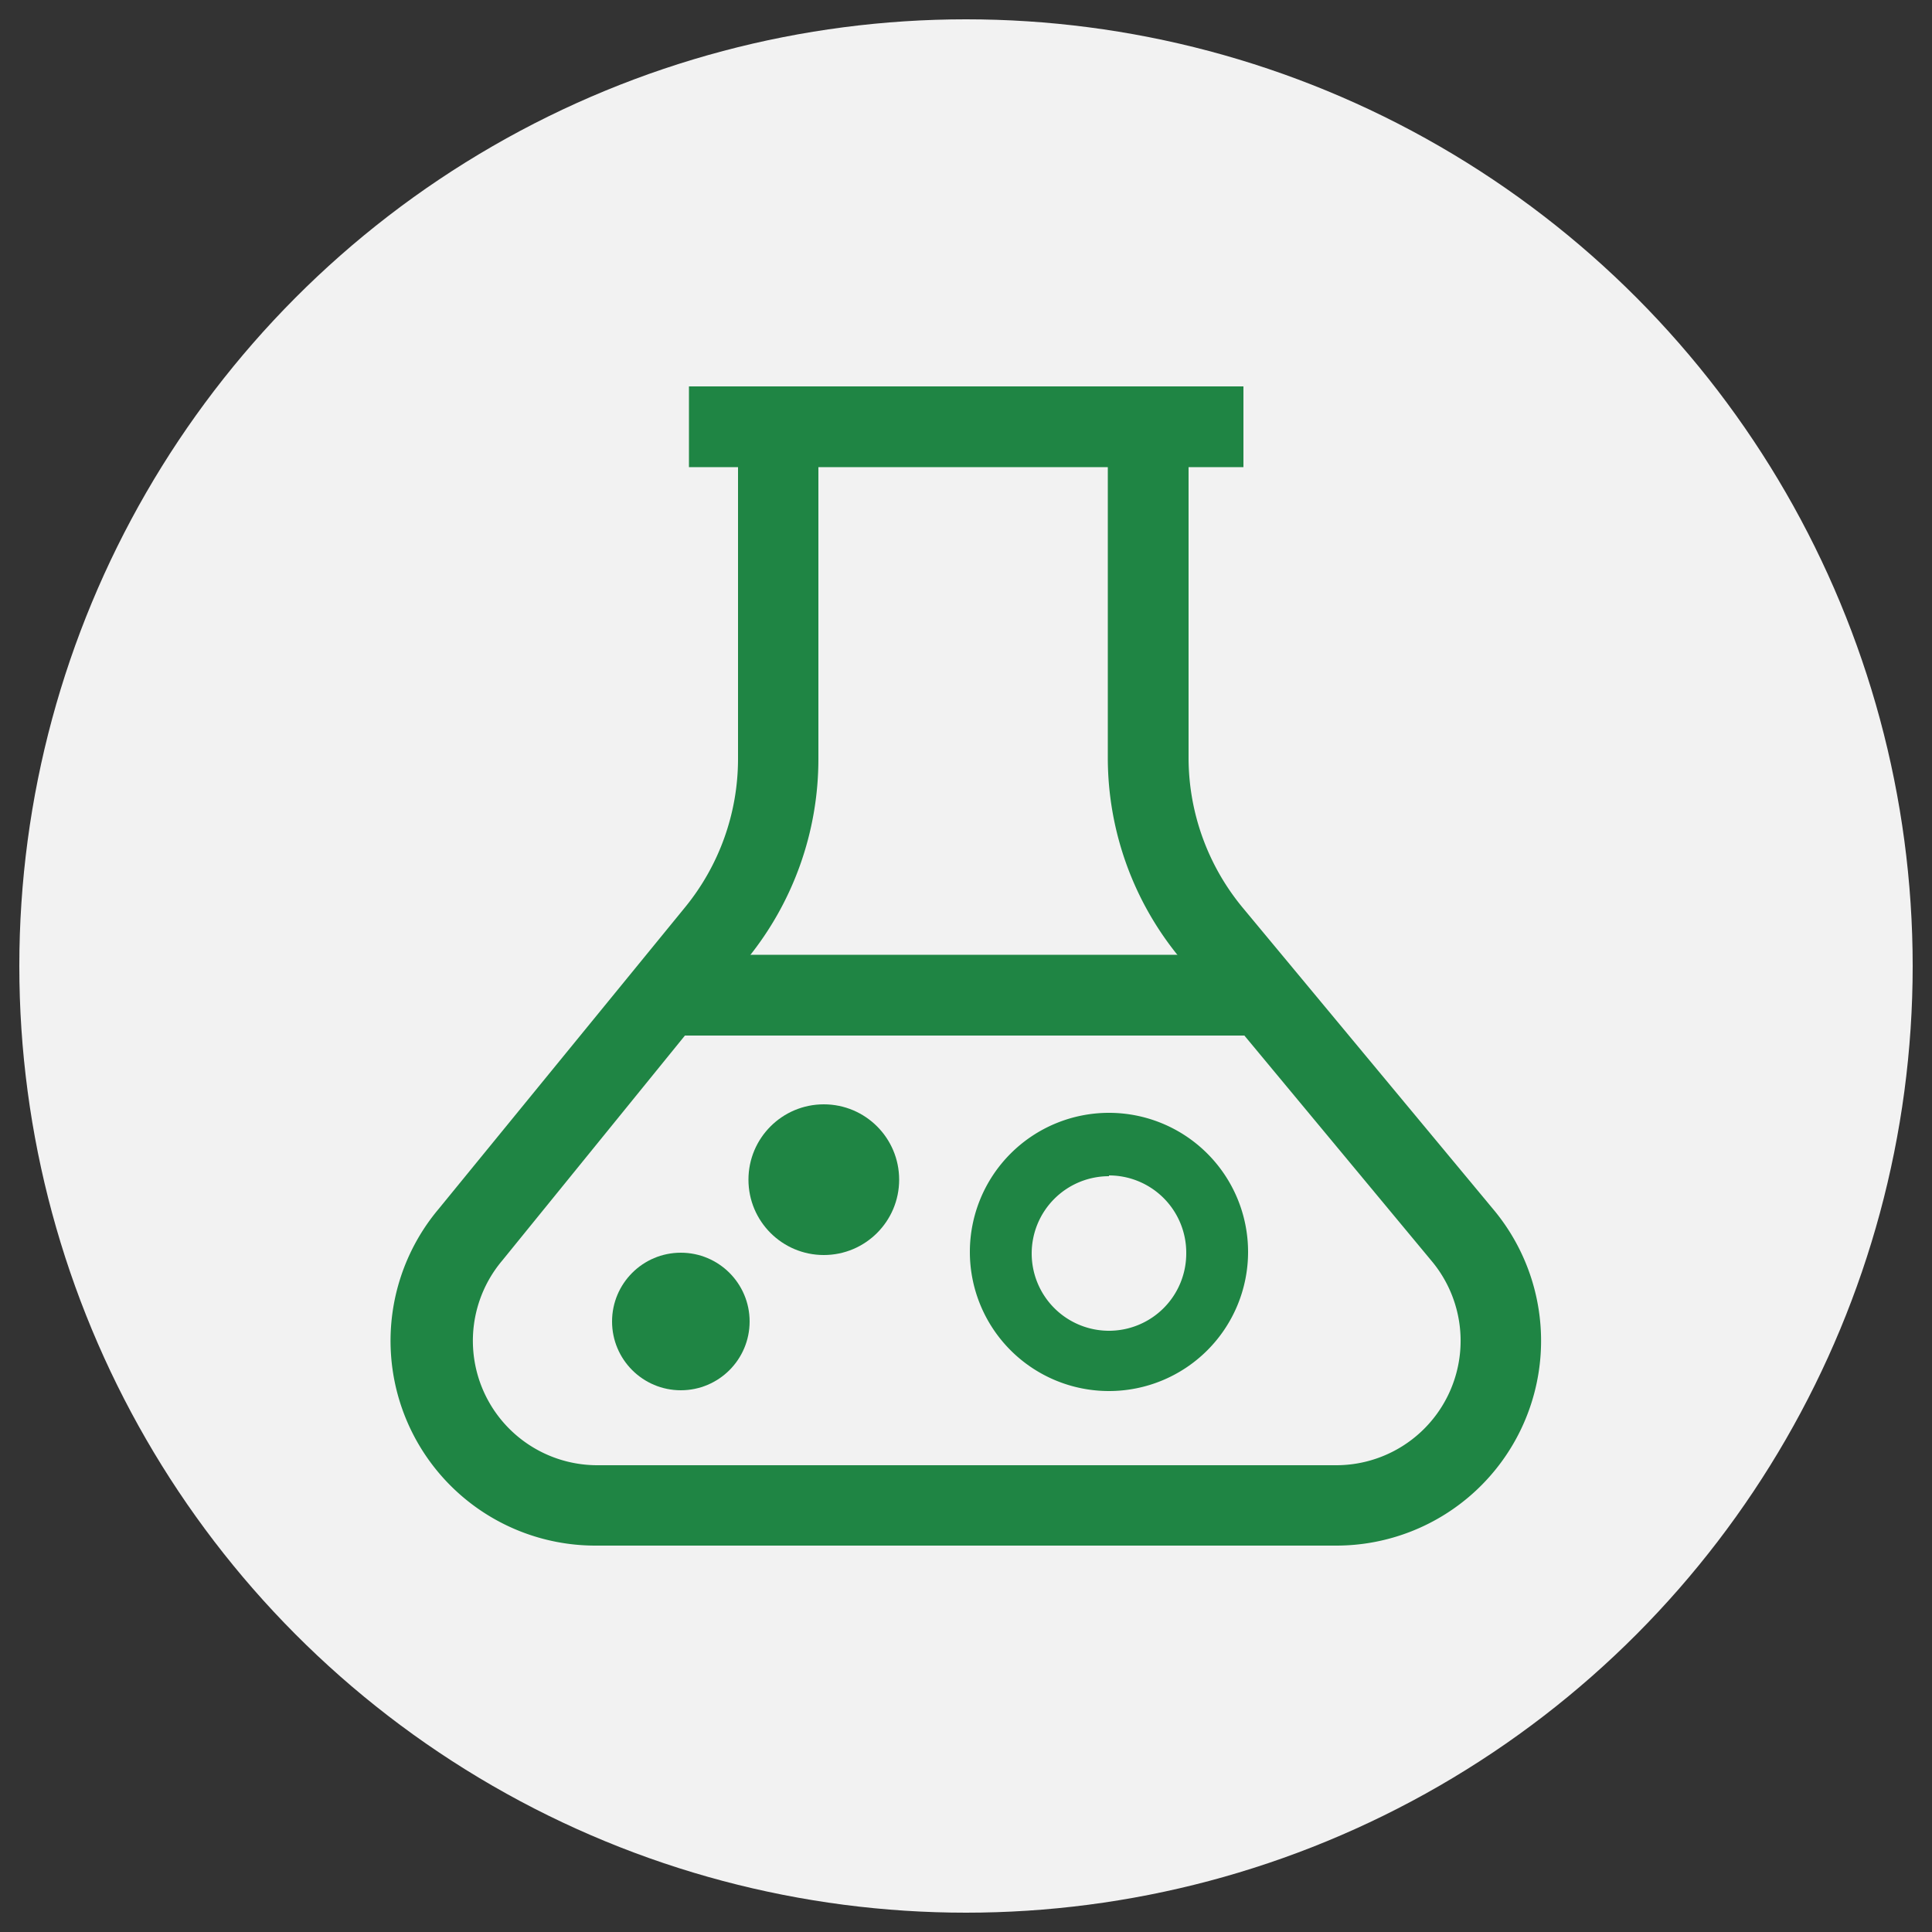
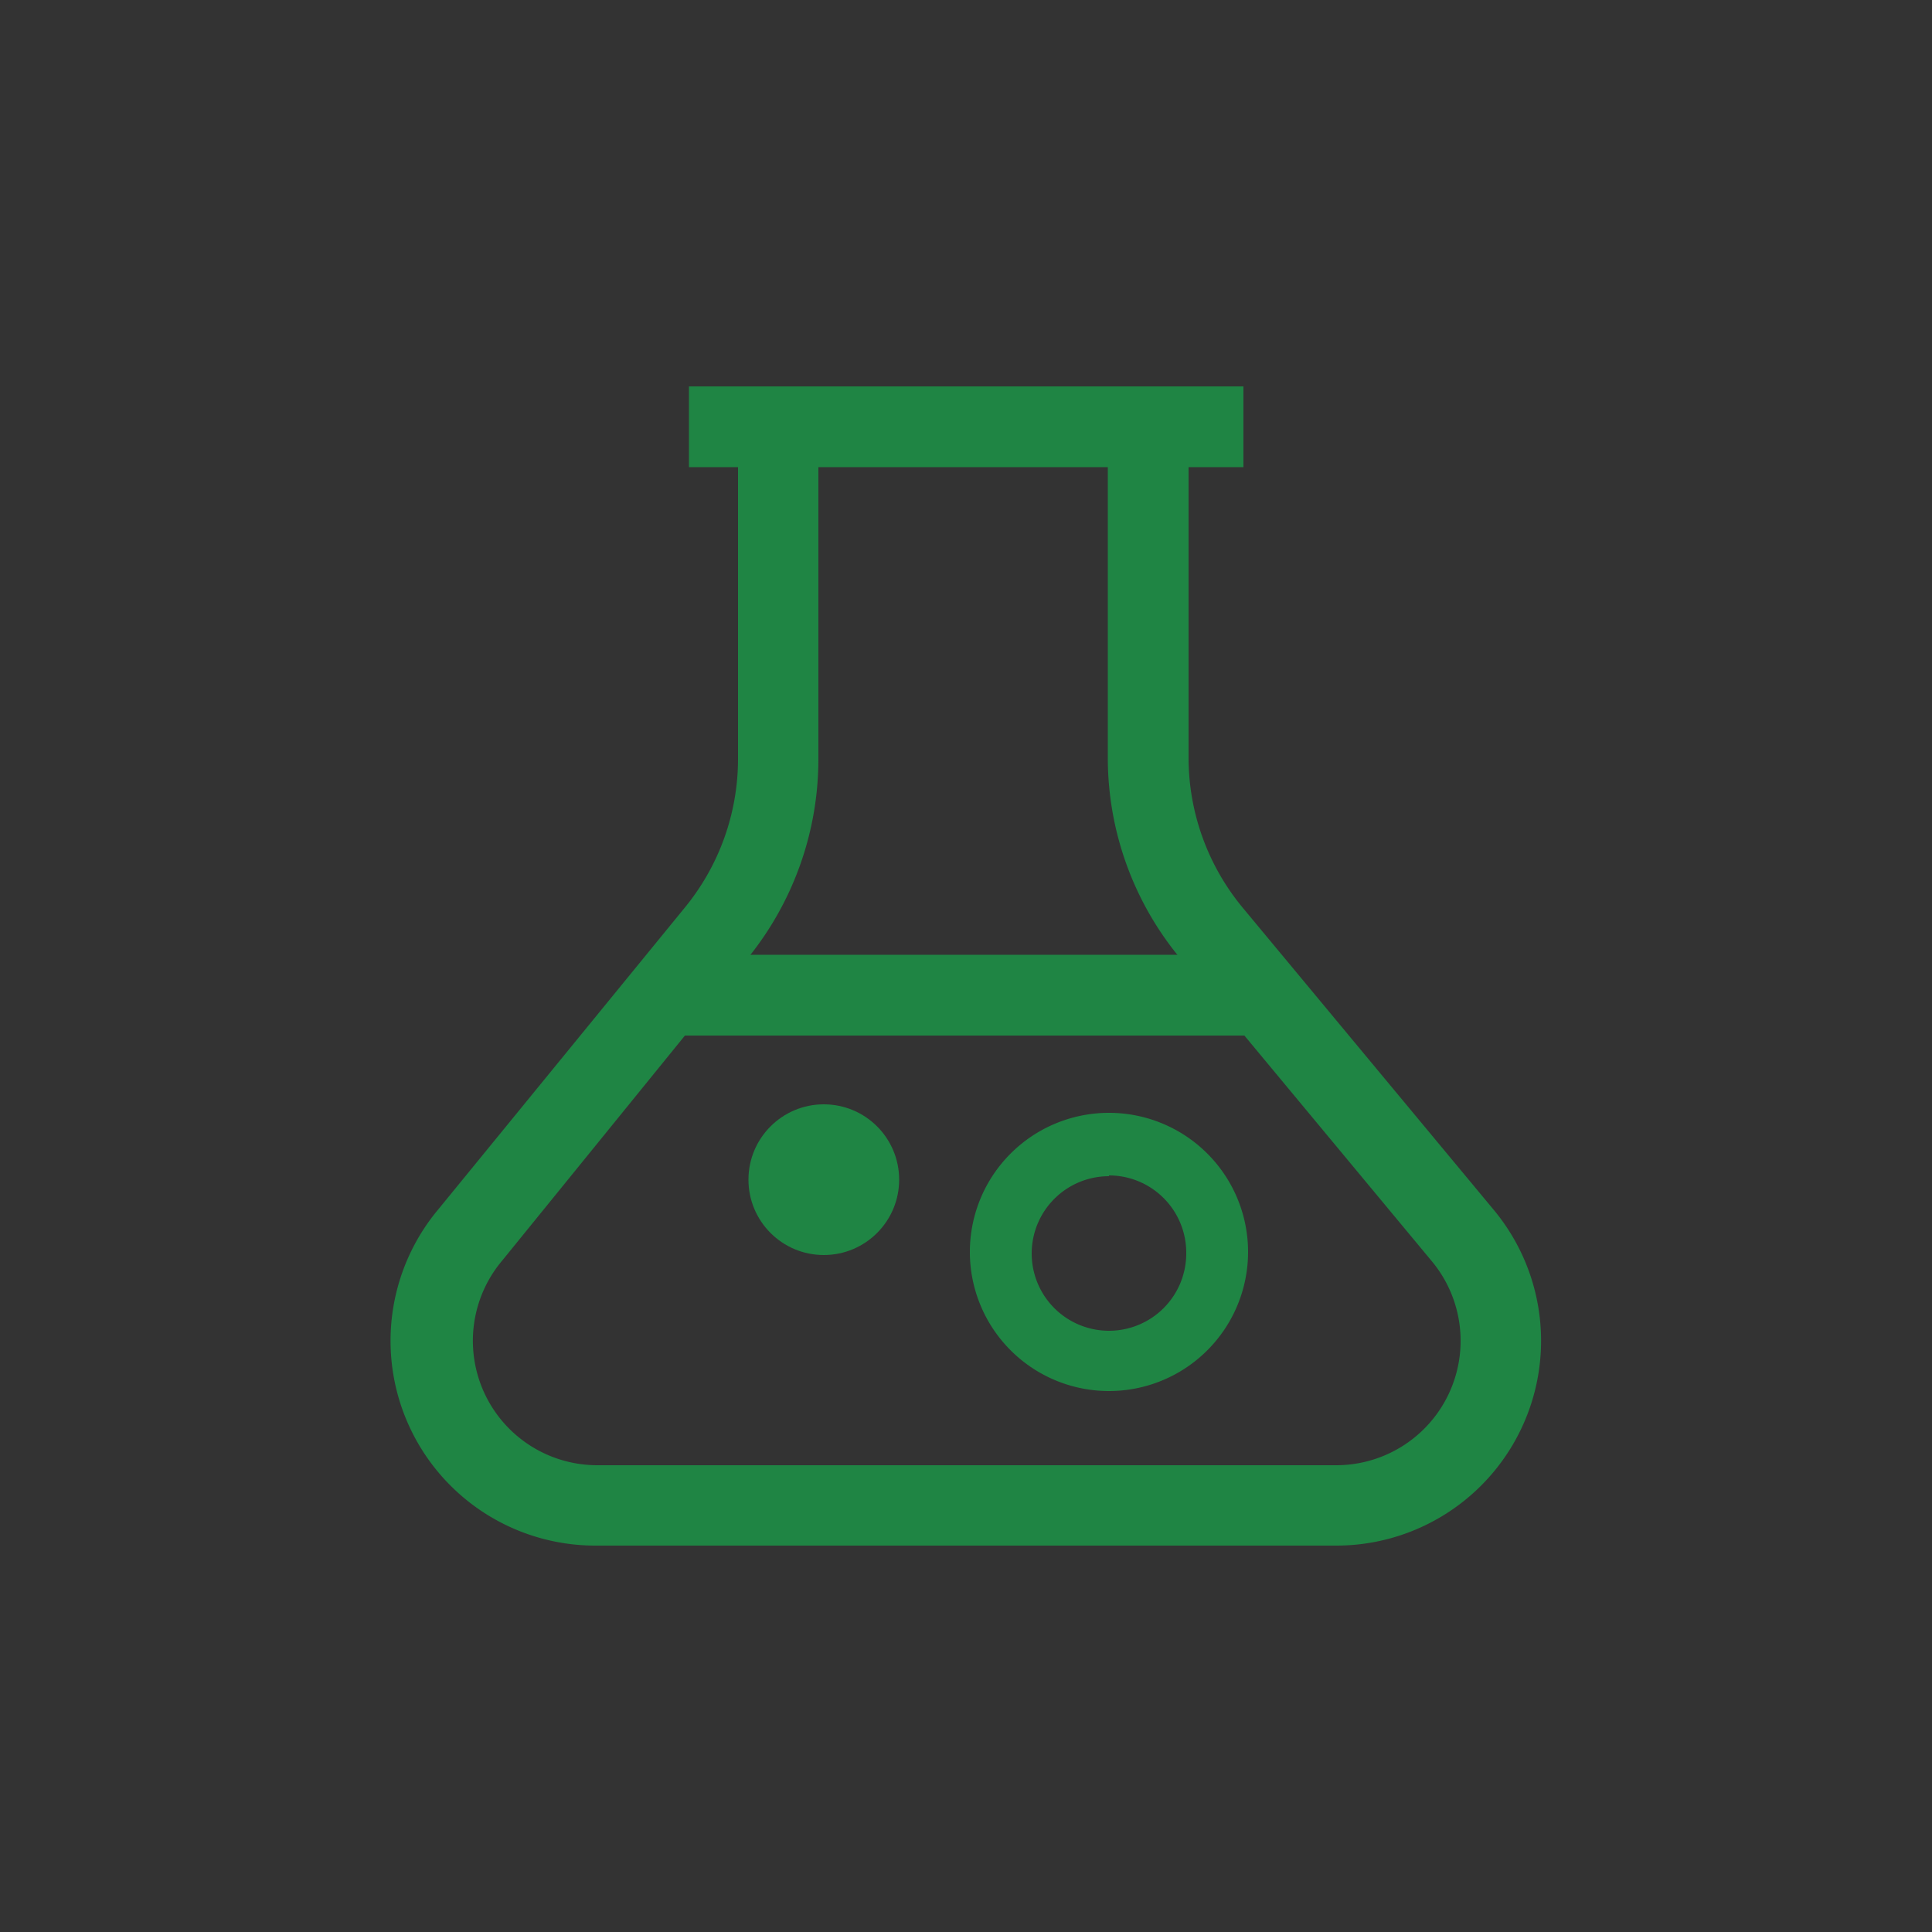
<svg xmlns="http://www.w3.org/2000/svg" id="图层_1" data-name="图层 1" viewBox="0 0 50 50">
  <rect x="0" y="0" width="50" height="50" fill="#333333" stroke="none" />
  <defs>
    <style>.cls-1{fill:#f2f2f2;}.cls-2{fill:#1f8544;}</style>
  </defs>
-   <circle class="cls-1" cx="25" cy="25" r="24.5" />
  <path class="cls-2" d="M34.58,40H15.42a5.3,5.3,0,0,1-4.07-8.71l6.38-7.81a6.07,6.07,0,0,0,1.37-3.83V11.24h2.08v8.41a8.18,8.18,0,0,1-1.83,5.15L13,32.62a3.22,3.22,0,0,0,2.46,5.3H34.58a3.22,3.22,0,0,0,2.5-5.25l-6.52-7.85a8.13,8.13,0,0,1-1.89-5.2V11.24h2.09v8.38a6.09,6.09,0,0,0,1.4,3.87l6.53,7.86A5.3,5.3,0,0,1,34.58,40Z" />
  <rect class="cls-2" x="17.83" y="10" width="14.35" height="2.09" />
  <rect class="cls-2" x="17.15" y="24.71" width="15.73" height="2.09" />
  <path class="cls-2" d="M28.7,36a3.6,3.6,0,1,1,3.6-3.6A3.6,3.6,0,0,1,28.7,36Zm0-5.56a2,2,0,1,0,2,2A2,2,0,0,0,28.7,30.42Z" />
  <circle class="cls-2" cx="21.32" cy="30.53" r="1.95" />
-   <circle class="cls-2" cx="17.62" cy="34.2" r="1.78" />
</svg>